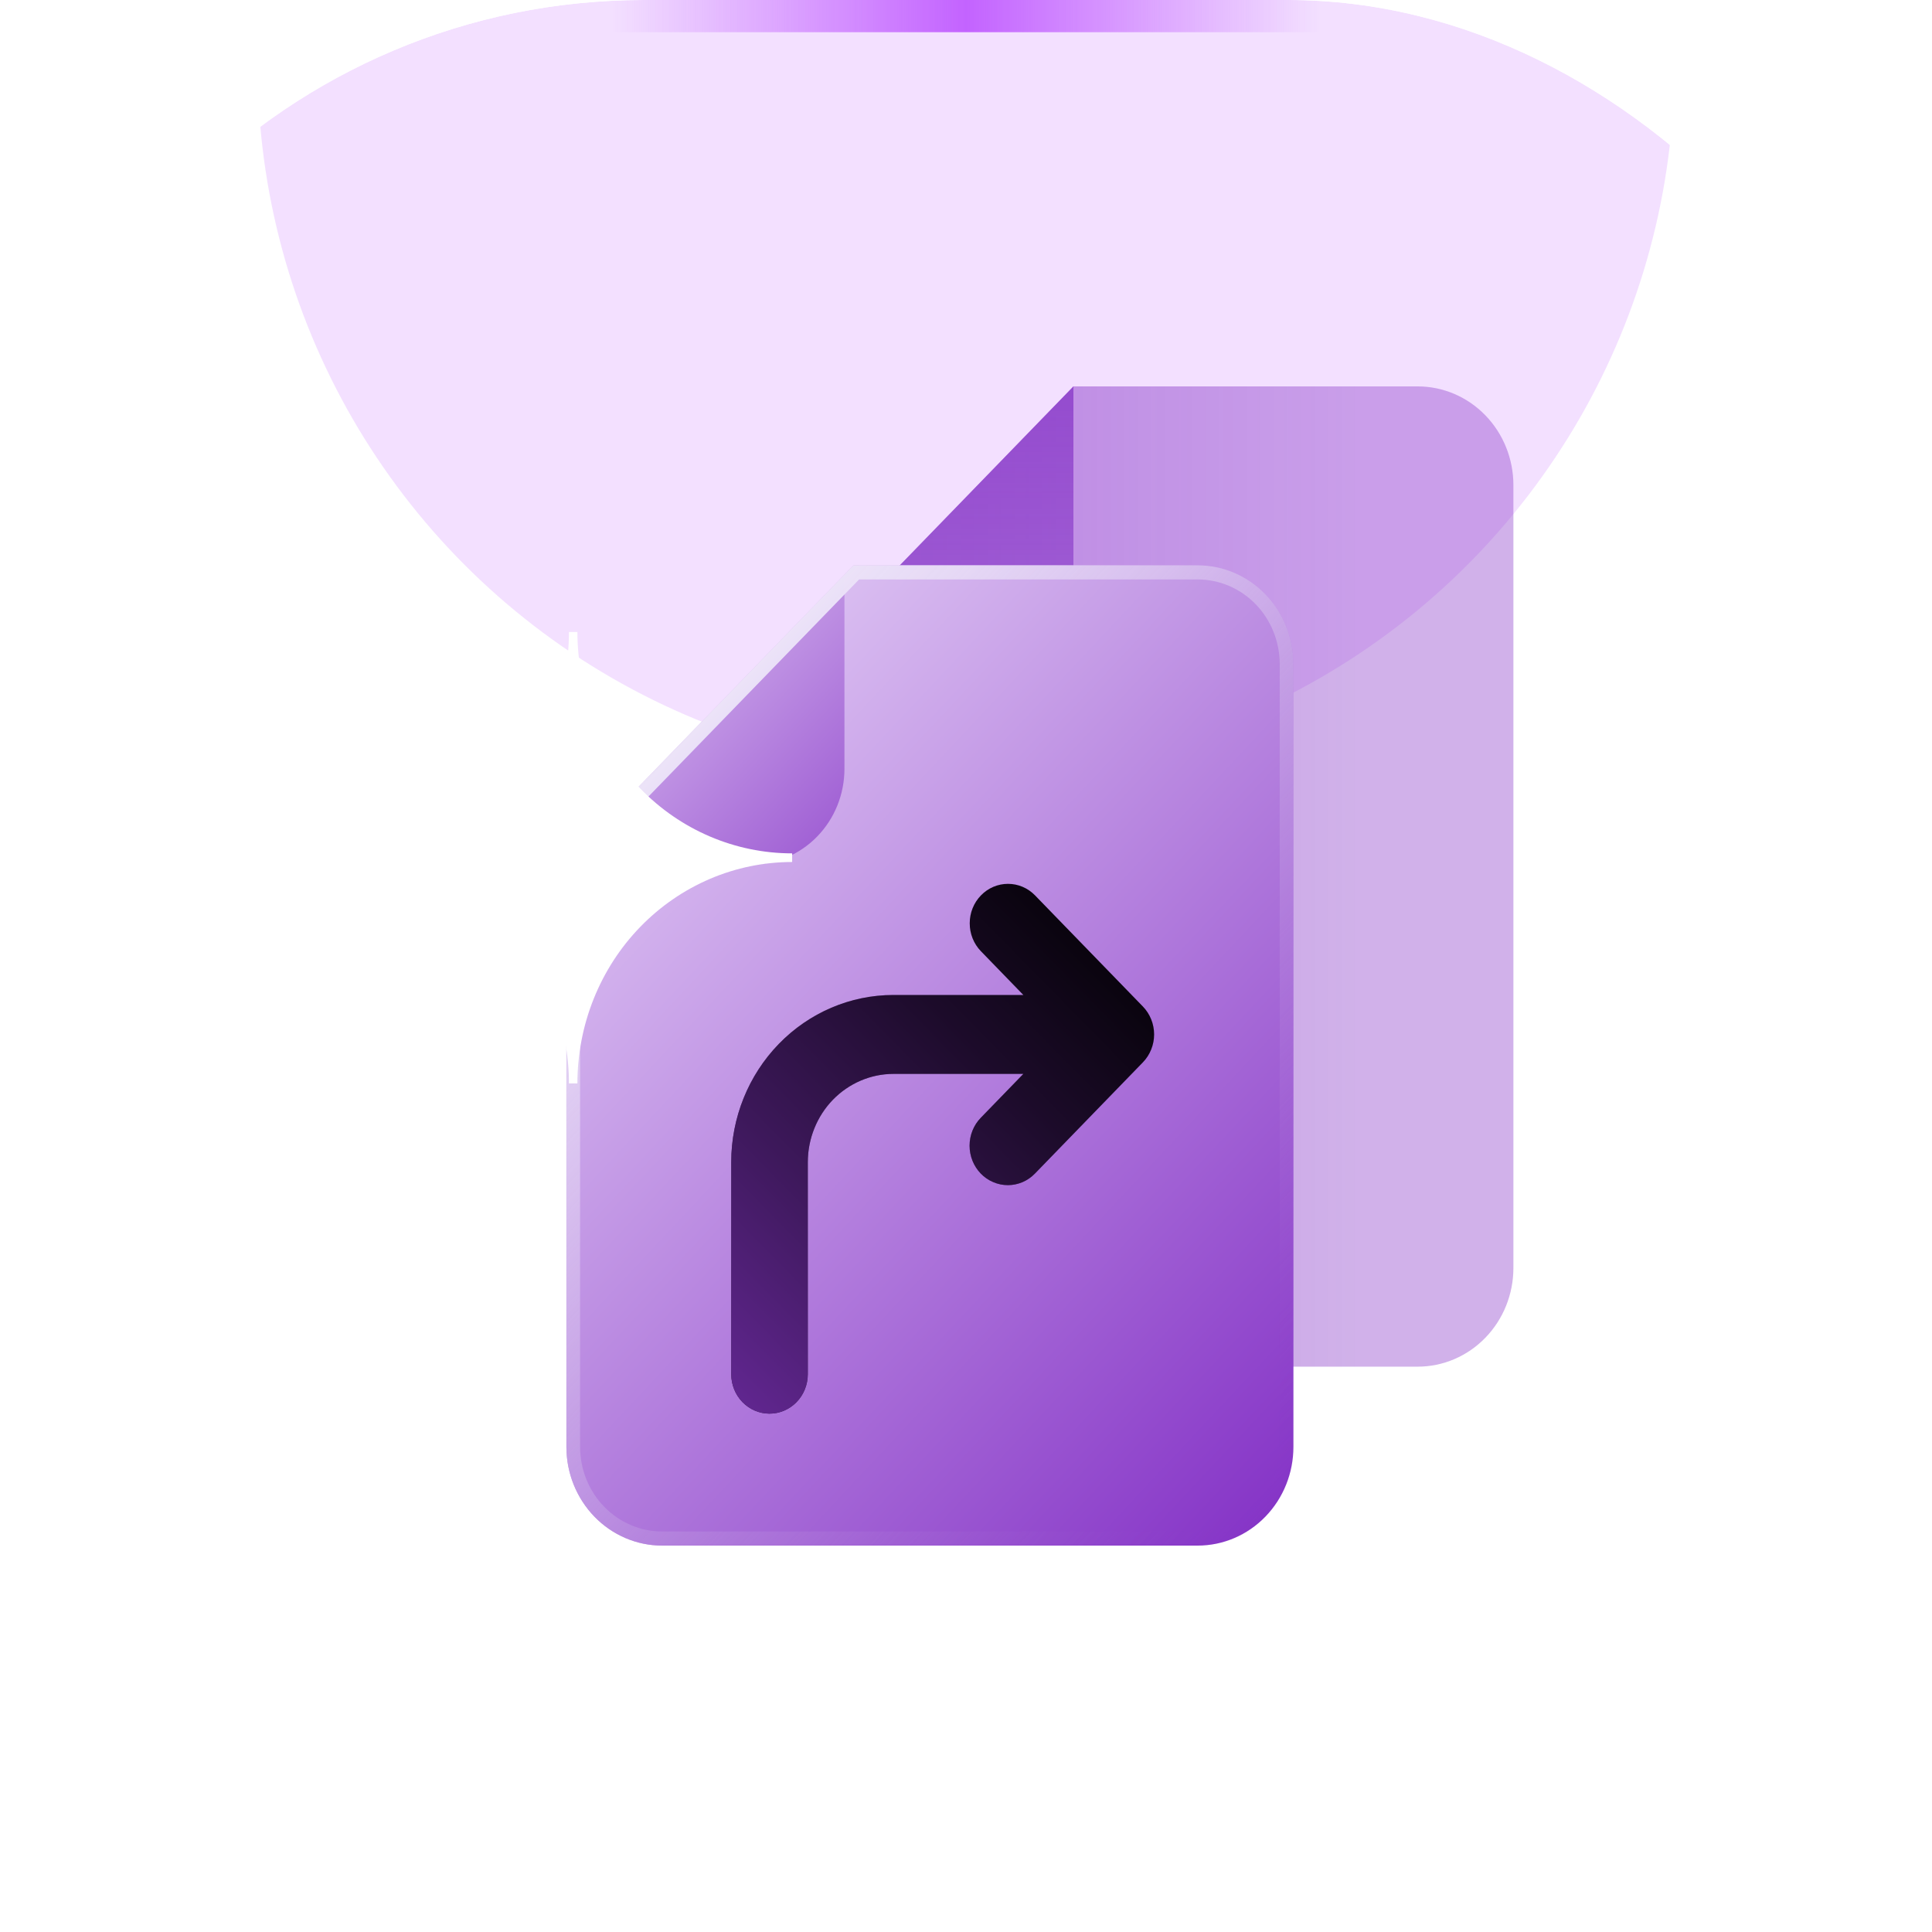
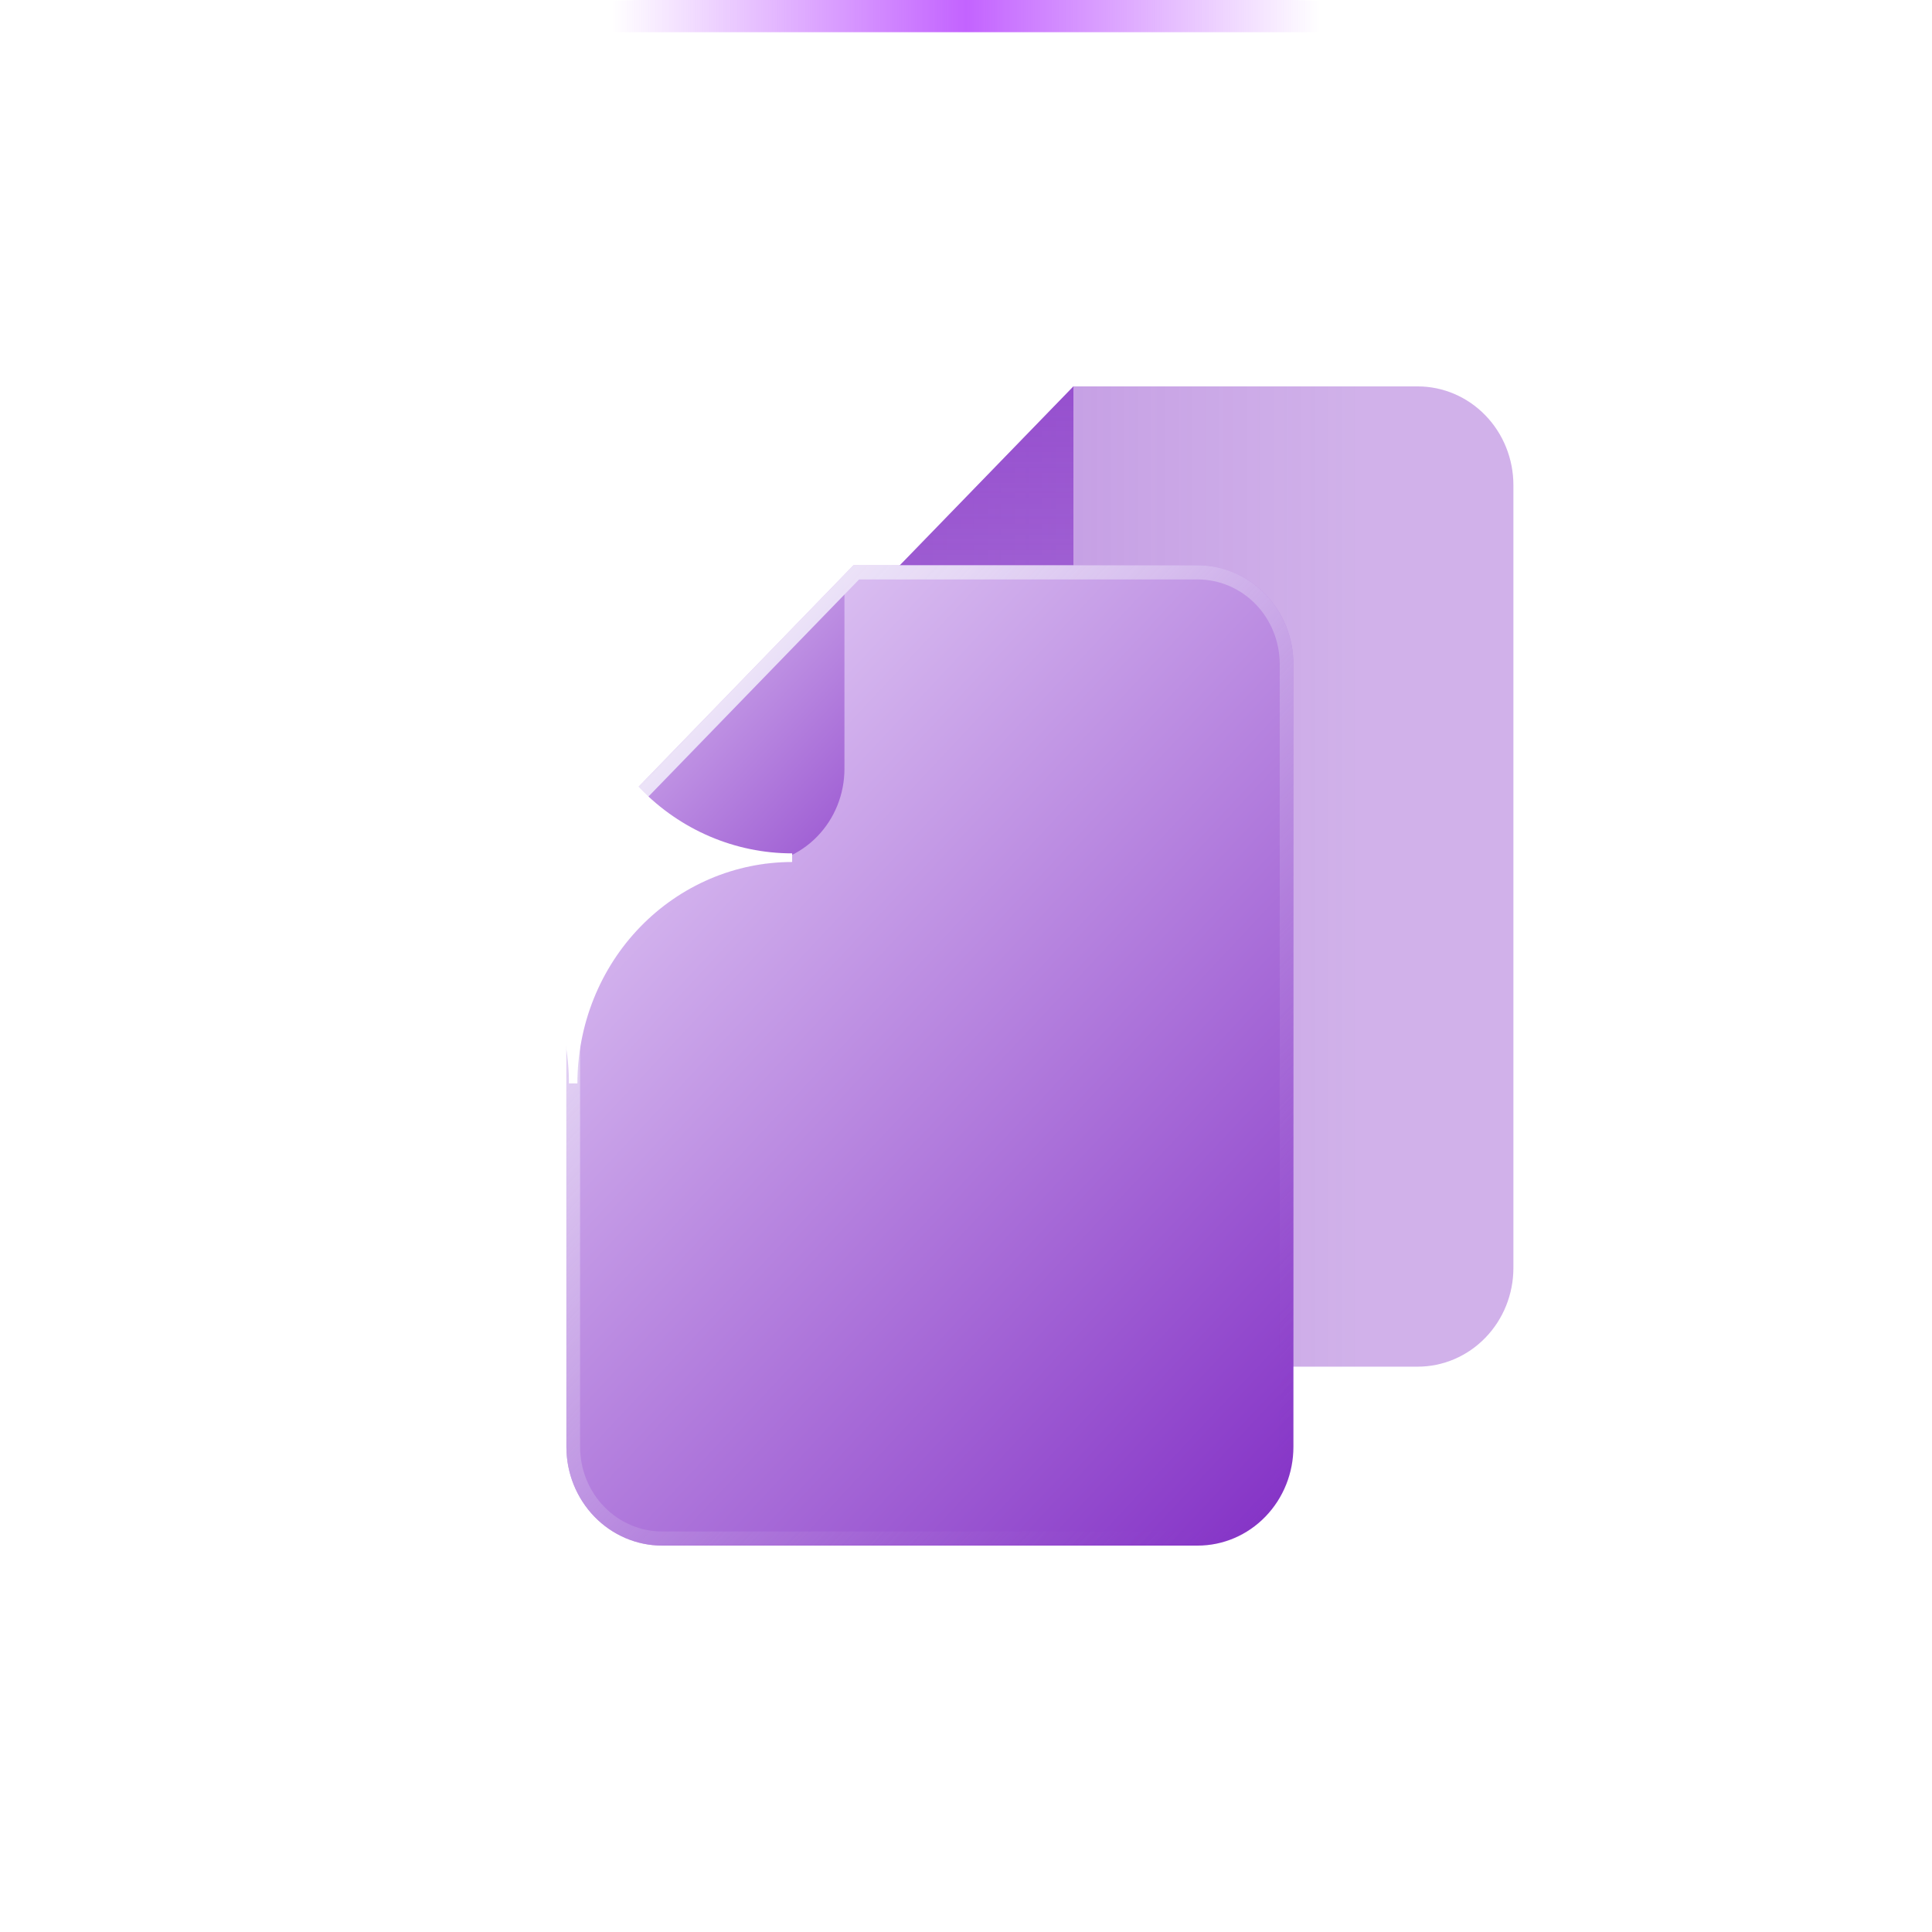
<svg xmlns="http://www.w3.org/2000/svg" width="60" height="60" viewBox="0 0 60 60" fill="none">
  <g clip-path="url(#clip0_3_6116)">
-     <path d="M0.5 20C0.5 9.23 9.23 0.5 20 0.5H40C50.77 0.5 59.5 9.23 59.5 20V40C59.5 50.77 50.77 59.5 40 59.5H20C9.23 59.5 0.5 50.77 0.5 40V20Z" stroke="white" stroke-opacity="0.1" />
    <g opacity="0.2" filter="url(#filter0_f_3_6116)">
-       <circle cx="30" cy="2" r="22" fill="#C363FF" />
-     </g>
+       </g>
    <path d="M19 0H41V1H19V0Z" fill="url(#paint0_linear_3_6116)" />
    <g clip-path="url(#clip1_3_6116)">
      <path opacity="0.55" d="M47 15.065V39.378C47 40.191 46.687 40.97 46.129 41.545C45.572 42.12 44.816 42.443 44.027 42.443H27.395C26.607 42.443 25.851 42.12 25.293 41.545C24.735 40.97 24.422 40.191 24.422 39.378V21.187L33.336 12H44.027C44.816 12 45.572 12.323 46.129 12.898C46.687 13.473 47 14.252 47 15.065Z" fill="url(#paint1_linear_3_6116)" />
      <path opacity="0.75" d="M24.422 21.187L33.336 12V18.123C33.335 18.936 33.022 19.715 32.464 20.29C31.907 20.864 31.151 21.187 30.362 21.187H24.422Z" fill="url(#paint2_linear_3_6116)" />
      <path d="M40.168 20.622V44.935C40.168 45.748 39.855 46.527 39.297 47.102C38.74 47.677 37.983 48 37.195 48H20.563C19.775 48 19.018 47.677 18.461 47.102C17.904 46.527 17.59 45.748 17.59 44.935V26.744L26.503 17.557H37.195C37.983 17.557 38.74 17.88 39.297 18.455C39.855 19.03 40.168 19.809 40.168 20.622Z" fill="url(#paint3_linear_3_6116)" />
      <path d="M17.59 26.846L26.225 17.945V23.877C26.225 24.665 25.922 25.419 25.381 25.976C24.841 26.533 24.109 26.846 23.345 26.846H17.59Z" fill="url(#paint4_linear_3_6116)" />
      <path d="M37.195 17.995C37.871 17.996 38.518 18.273 38.996 18.765C39.474 19.258 39.742 19.925 39.743 20.622V44.935C39.742 45.632 39.474 46.299 38.996 46.792C38.518 47.284 37.871 47.561 37.195 47.562H20.563C19.887 47.561 19.24 47.284 18.762 46.792C18.284 46.299 18.016 45.632 18.015 44.935V26.926L26.68 17.995H37.195ZM37.195 17.557H26.503L17.59 26.744V44.935C17.59 45.748 17.904 46.527 18.461 47.102C19.018 47.677 19.775 48 20.563 48H37.195C37.983 48 38.74 47.677 39.297 47.102C39.855 46.527 40.168 45.748 40.168 44.935V20.622C40.168 19.809 39.855 19.03 39.297 18.455C38.74 17.88 37.983 17.557 37.195 17.557Z" fill="url(#paint5_linear_3_6116)" />
      <path d="M24.601 26.502V26.77C23.725 26.771 22.858 26.948 22.048 27.294C21.239 27.64 20.504 28.146 19.884 28.785C19.265 29.423 18.774 30.181 18.439 31.016C18.104 31.85 17.932 32.744 17.932 33.647H17.669C17.669 32.744 17.497 31.85 17.162 31.016C16.827 30.181 16.336 29.423 15.716 28.785C15.097 28.146 14.362 27.64 13.553 27.294C12.743 26.948 11.876 26.771 11 26.77V26.502C12.769 26.502 14.465 25.778 15.716 24.489C16.966 23.2 17.669 21.451 17.669 19.628H17.932C17.932 21.451 18.634 23.2 19.885 24.489C21.136 25.778 22.832 26.502 24.601 26.502Z" fill="white" />
-       <path d="M35.493 31.258L32.142 27.805C31.919 27.576 31.617 27.448 31.302 27.449C30.988 27.449 30.686 27.578 30.464 27.808C30.241 28.037 30.116 28.348 30.116 28.672C30.115 28.996 30.239 29.308 30.461 29.538L31.782 30.9H27.744C26.409 30.901 25.129 31.448 24.186 32.421C23.241 33.394 22.71 34.714 22.709 36.09V42.679C22.71 43.003 22.835 43.315 23.058 43.544C23.281 43.773 23.583 43.902 23.898 43.902C24.213 43.902 24.515 43.773 24.738 43.544C24.961 43.315 25.087 43.003 25.087 42.679V36.09C25.088 35.364 25.369 34.667 25.866 34.154C26.365 33.641 27.04 33.352 27.744 33.351H31.781L30.461 34.712C30.35 34.825 30.262 34.961 30.202 35.109C30.142 35.258 30.111 35.418 30.111 35.579C30.111 35.74 30.142 35.9 30.201 36.048C30.261 36.197 30.349 36.333 30.459 36.447C30.57 36.561 30.701 36.651 30.846 36.712C30.99 36.774 31.145 36.806 31.301 36.806C31.457 36.806 31.612 36.773 31.757 36.712C31.901 36.65 32.032 36.559 32.142 36.445L35.493 32.992C35.604 32.878 35.691 32.743 35.751 32.594C35.811 32.445 35.842 32.286 35.842 32.125C35.842 31.964 35.811 31.804 35.751 31.656C35.691 31.507 35.604 31.372 35.493 31.258Z" fill="black" />
-       <path d="M35.493 31.258L32.142 27.805C31.919 27.576 31.617 27.448 31.302 27.449C30.988 27.449 30.686 27.578 30.464 27.808C30.241 28.037 30.116 28.348 30.116 28.672C30.115 28.996 30.239 29.308 30.461 29.538L31.782 30.9H27.744C26.409 30.901 25.129 31.448 24.186 32.421C23.241 33.394 22.71 34.714 22.709 36.09V42.679C22.71 43.003 22.835 43.315 23.058 43.544C23.281 43.773 23.583 43.902 23.898 43.902C24.213 43.902 24.515 43.773 24.738 43.544C24.961 43.315 25.087 43.003 25.087 42.679V36.09C25.088 35.364 25.369 34.667 25.866 34.154C26.365 33.641 27.04 33.352 27.744 33.351H31.781L30.461 34.712C30.35 34.825 30.262 34.961 30.202 35.109C30.142 35.258 30.111 35.418 30.111 35.579C30.111 35.74 30.142 35.9 30.201 36.048C30.261 36.197 30.349 36.333 30.459 36.447C30.57 36.561 30.701 36.651 30.846 36.712C30.99 36.774 31.145 36.806 31.301 36.806C31.457 36.806 31.612 36.773 31.757 36.712C31.901 36.65 32.032 36.559 32.142 36.445L35.493 32.992C35.604 32.878 35.691 32.743 35.751 32.594C35.811 32.445 35.842 32.286 35.842 32.125C35.842 31.964 35.811 31.804 35.751 31.656C35.691 31.507 35.604 31.372 35.493 31.258Z" fill="url(#paint6_linear_3_6116)" />
    </g>
  </g>
  <defs>
    <filter id="filter0_f_3_6116" x="-12" y="-40" width="84" height="84" filterUnits="userSpaceOnUse" color-interpolation-filters="sRGB">
      <feFlood flood-opacity="0" result="BackgroundImageFix" />
      <feBlend mode="normal" in="SourceGraphic" in2="BackgroundImageFix" result="shape" />
      <feGaussianBlur stdDeviation="10" result="effect1_foregroundBlur_3_6116" />
    </filter>
    <linearGradient id="paint0_linear_3_6116" x1="19" y1="0.5" x2="41" y2="0.5" gradientUnits="userSpaceOnUse">
      <stop stop-color="#C363FF" stop-opacity="0" />
      <stop offset="0.5" stop-color="#C363FF" />
      <stop offset="1" stop-color="#C363FF" stop-opacity="0" />
    </linearGradient>
    <linearGradient id="paint1_linear_3_6116" x1="24.422" y1="27.221" x2="47" y2="27.221" gradientUnits="userSpaceOnUse">
      <stop stop-color="#8635C7" />
      <stop offset="0.789" stop-color="#8635C7" stop-opacity="0.7" />
    </linearGradient>
    <linearGradient id="paint2_linear_3_6116" x1="28.879" y1="12" x2="28.879" y2="21.187" gradientUnits="userSpaceOnUse">
      <stop stop-color="#8635C7" />
      <stop offset="0.999" stop-color="#8635C7" stop-opacity="0.7" />
    </linearGradient>
    <linearGradient id="paint3_linear_3_6116" x1="20.112" y1="24.052" x2="41.83" y2="44.4" gradientUnits="userSpaceOnUse">
      <stop offset="0.004" stop-color="#DABEF1" />
      <stop offset="1" stop-color="#8635C7" />
    </linearGradient>
    <linearGradient id="paint4_linear_3_6116" x1="18.788" y1="19.29" x2="28.996" y2="28.854" gradientUnits="userSpaceOnUse">
      <stop offset="0.004" stop-color="#DABEF1" />
      <stop offset="1" stop-color="#8635C7" />
    </linearGradient>
    <linearGradient id="paint5_linear_3_6116" x1="20.112" y1="24.052" x2="41.83" y2="44.4" gradientUnits="userSpaceOnUse">
      <stop stop-color="#ECE3F8" />
      <stop offset="0.088" stop-color="#E7DBF6" stop-opacity="0.955" />
      <stop offset="0.244" stop-color="#DBC6F0" stop-opacity="0.836" />
      <stop offset="0.449" stop-color="#C7A5E6" stop-opacity="0.641" />
      <stop offset="0.695" stop-color="#AC76D9" stop-opacity="0.372" />
      <stop offset="0.974" stop-color="#893BC9" stop-opacity="0.034" />
      <stop offset="1" stop-color="#8635C7" stop-opacity="0" />
    </linearGradient>
    <linearGradient id="paint6_linear_3_6116" x1="16.831" y1="46.309" x2="38.225" y2="25.251" gradientUnits="userSpaceOnUse">
      <stop stop-color="#8635C7" />
      <stop offset="0.138" stop-color="#8635C7" stop-opacity="0.812" />
      <stop offset="0.411" stop-color="#8635C7" stop-opacity="0.467" />
      <stop offset="0.639" stop-color="#8635C7" stop-opacity="0.214" />
      <stop offset="0.811" stop-color="#8635C7" stop-opacity="0.058" />
      <stop offset="0.908" stop-color="#8635C7" stop-opacity="0" />
    </linearGradient>
    <clipPath id="clip0_3_6116">
      <rect width="60" height="60" rx="20" fill="white" />
    </clipPath>
    <clipPath id="clip1_3_6116">
      <rect width="36" height="36" fill="white" transform="translate(12 12)" />
    </clipPath>
  </defs>
</svg>